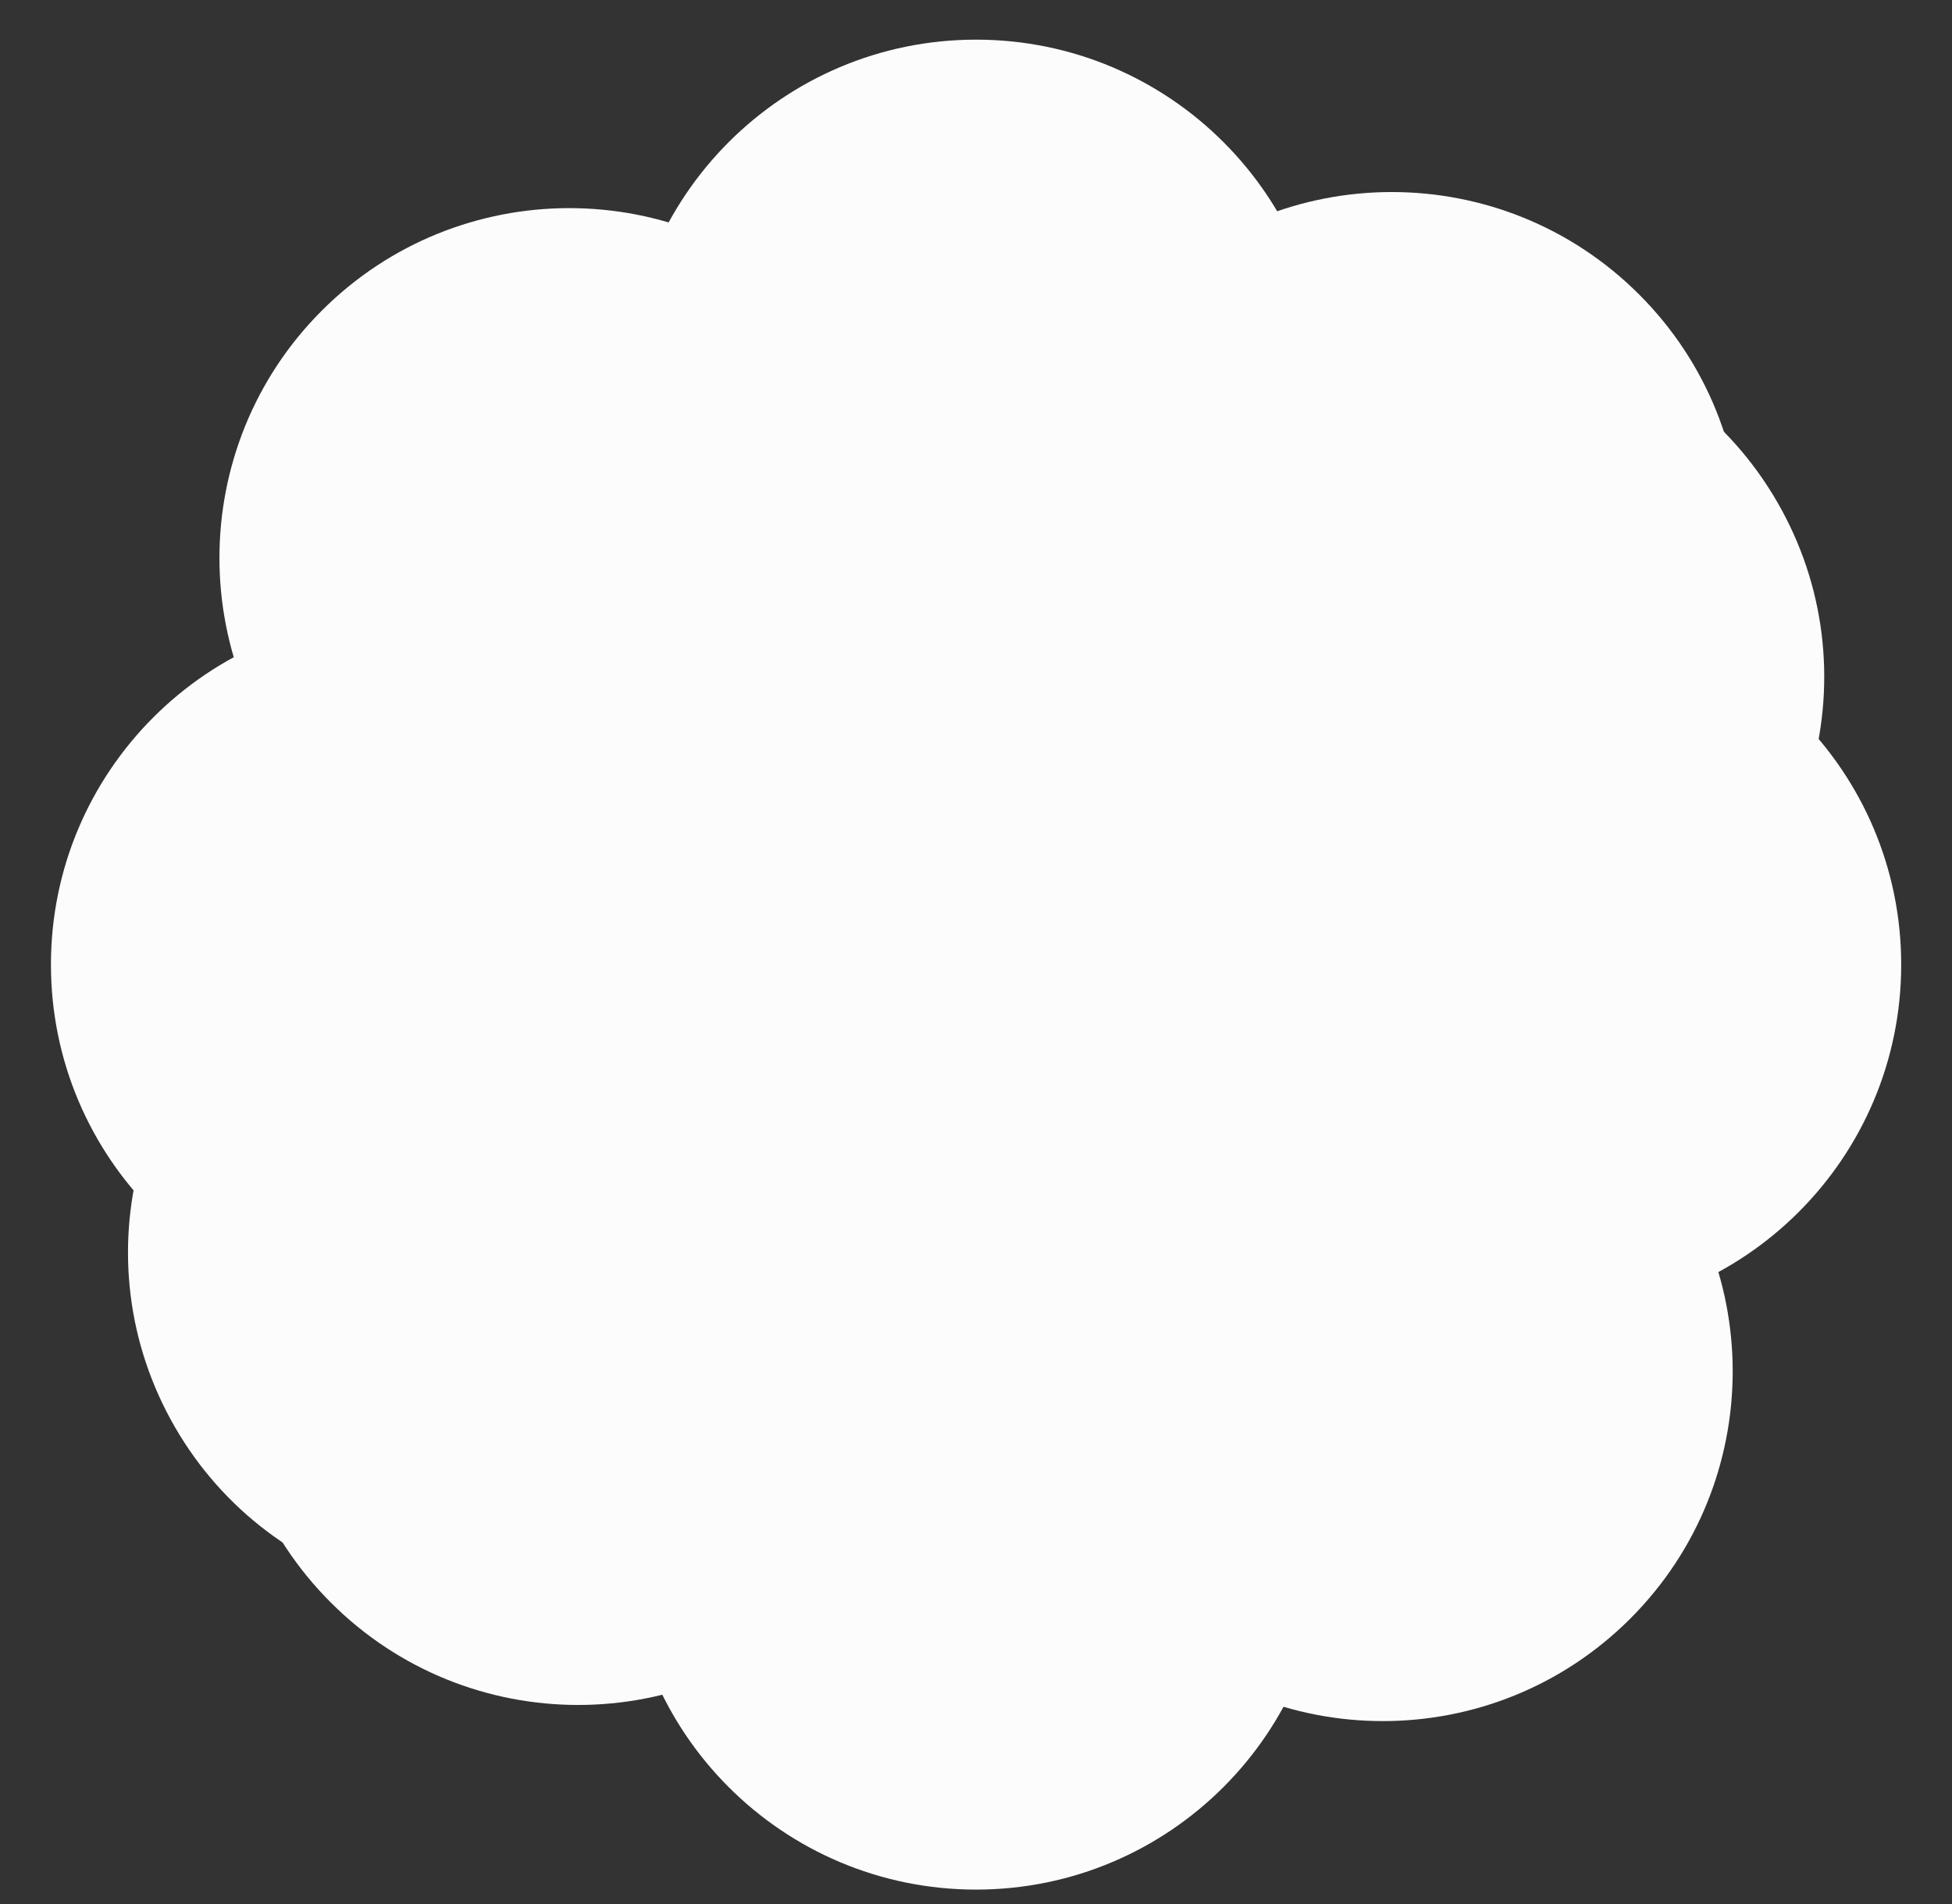
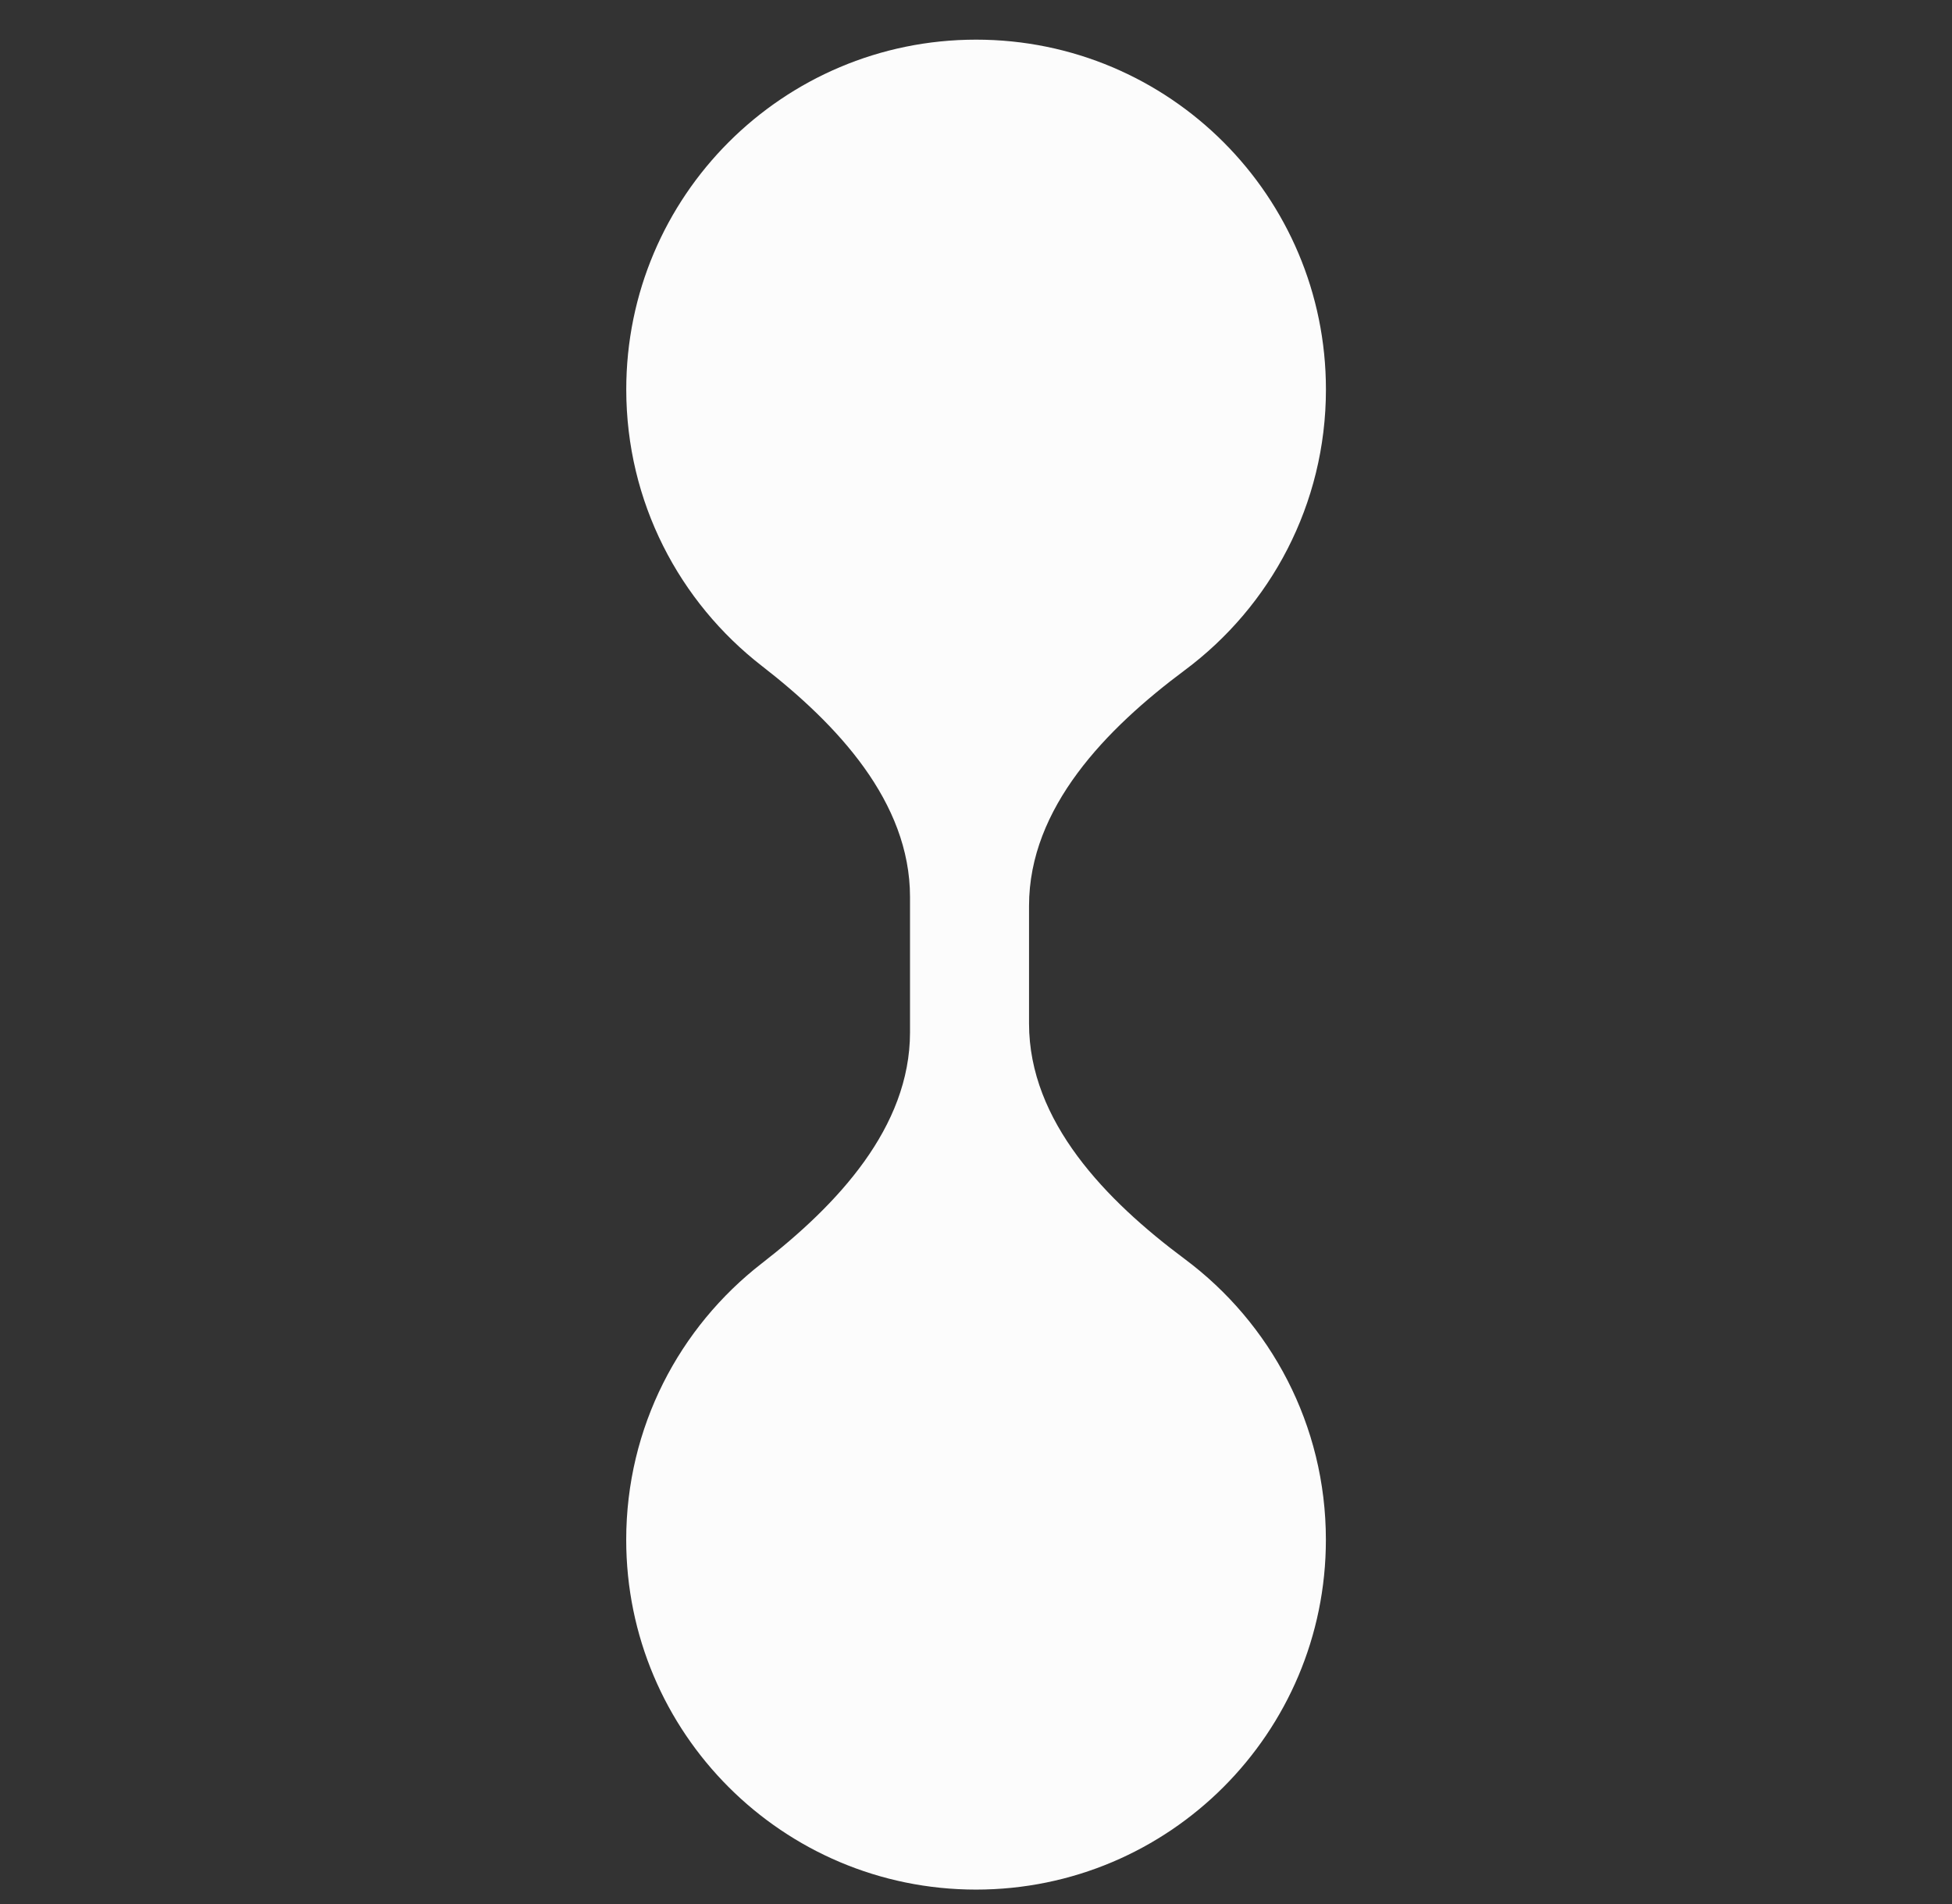
<svg xmlns="http://www.w3.org/2000/svg" width="41" height="40" viewBox="0 0 41 40" fill="none">
  <rect x="0" y="0" width="41" height="40" fill="#333333" stroke="none" />
-   <path d="M34.428 6.186C37.298 9.056 37.298 13.709 34.428 16.579C32.757 18.25 30.482 18.947 28.305 18.671C26.322 18.42 24.088 18.488 22.674 19.902L20.664 21.913C19.25 23.327 19.182 25.56 19.433 27.543C19.708 29.719 19.011 31.995 17.34 33.666C14.47 36.535 9.818 36.536 6.948 33.666C4.078 30.797 4.078 26.144 6.948 23.274C8.656 21.566 10.995 20.875 13.214 21.2C15.252 21.498 17.571 21.47 19.027 20.014L20.777 18.264C22.233 16.808 22.261 14.489 21.962 12.452C21.638 10.233 22.329 7.894 24.037 6.187C26.906 3.317 31.559 3.317 34.428 6.186Z" fill="#FCFCFC" />
-   <path d="M34.242 34.005C31.372 36.874 26.72 36.875 23.85 34.006C22.179 32.334 21.482 30.059 21.757 27.884C22.009 25.9 21.94 23.667 20.526 22.253L18.514 20.241C17.1 18.827 14.867 18.759 12.884 19.01C10.708 19.285 8.432 18.588 6.761 16.917C3.892 14.047 3.892 9.394 6.761 6.524C9.631 3.655 14.284 3.655 17.154 6.524C18.861 8.232 19.553 10.572 19.228 12.791C18.929 14.829 18.957 17.148 20.413 18.605L22.163 20.355C23.619 21.811 25.938 21.838 27.976 21.54C30.195 21.215 32.534 21.906 34.242 23.614C37.111 26.483 37.111 31.135 34.242 34.005Z" fill="#FCFCFC" />
  <path d="M20.502 39.697C16.443 39.697 13.153 36.406 13.153 32.348C13.153 29.985 14.269 27.883 16.003 26.539C17.583 25.314 19.114 23.687 19.114 21.687L19.114 18.843C19.114 16.844 17.583 15.216 16.003 13.991C14.27 12.647 13.154 10.545 13.154 8.182C13.154 4.123 16.444 0.833 20.502 0.833C24.561 0.833 27.85 4.124 27.85 8.182C27.85 10.597 26.685 12.74 24.886 14.079C23.234 15.31 21.614 16.969 21.614 19.029L21.614 21.503C21.614 23.562 23.234 25.221 24.886 26.451C26.684 27.791 27.849 29.933 27.849 32.348C27.849 36.406 24.56 39.696 20.502 39.697Z" fill="#FCFCFC" />
-   <path d="M1.07 20.264C1.07 16.206 4.36 12.917 8.419 12.917C10.782 12.917 12.884 14.033 14.227 15.766C15.452 17.346 17.079 18.877 19.079 18.877L21.924 18.877C23.923 18.877 25.551 17.346 26.776 15.767C28.119 14.033 30.222 12.918 32.585 12.918C36.643 12.918 39.933 16.207 39.933 20.265C39.933 24.324 36.643 27.614 32.585 27.614C30.169 27.614 28.026 26.449 26.686 24.65C25.456 22.997 23.797 21.377 21.737 21.377L19.264 21.377C17.204 21.377 15.545 22.997 14.315 24.649C12.976 26.448 10.834 27.613 8.419 27.613C4.36 27.613 1.07 24.323 1.07 20.264Z" fill="#FCFCFC" />
-   <path d="M3.674 29.98C1.645 26.465 2.849 21.971 6.364 19.942C8.411 18.76 10.789 18.676 12.819 19.505C14.67 20.262 16.845 20.773 18.577 19.774L21.04 18.352C22.772 17.352 23.416 15.213 23.687 13.232C23.984 11.059 25.246 9.041 27.293 7.86C30.808 5.83 35.302 7.034 37.331 10.549C39.36 14.063 38.156 18.558 34.641 20.587C32.55 21.794 30.111 21.857 28.052 20.969C26.16 20.153 23.913 19.579 22.13 20.609L19.987 21.846C18.203 22.876 17.576 25.109 17.337 27.154C17.076 29.382 15.803 31.462 13.712 32.669C10.198 34.698 5.704 33.495 3.674 29.98Z" fill="#FCFCFC" />
</svg>